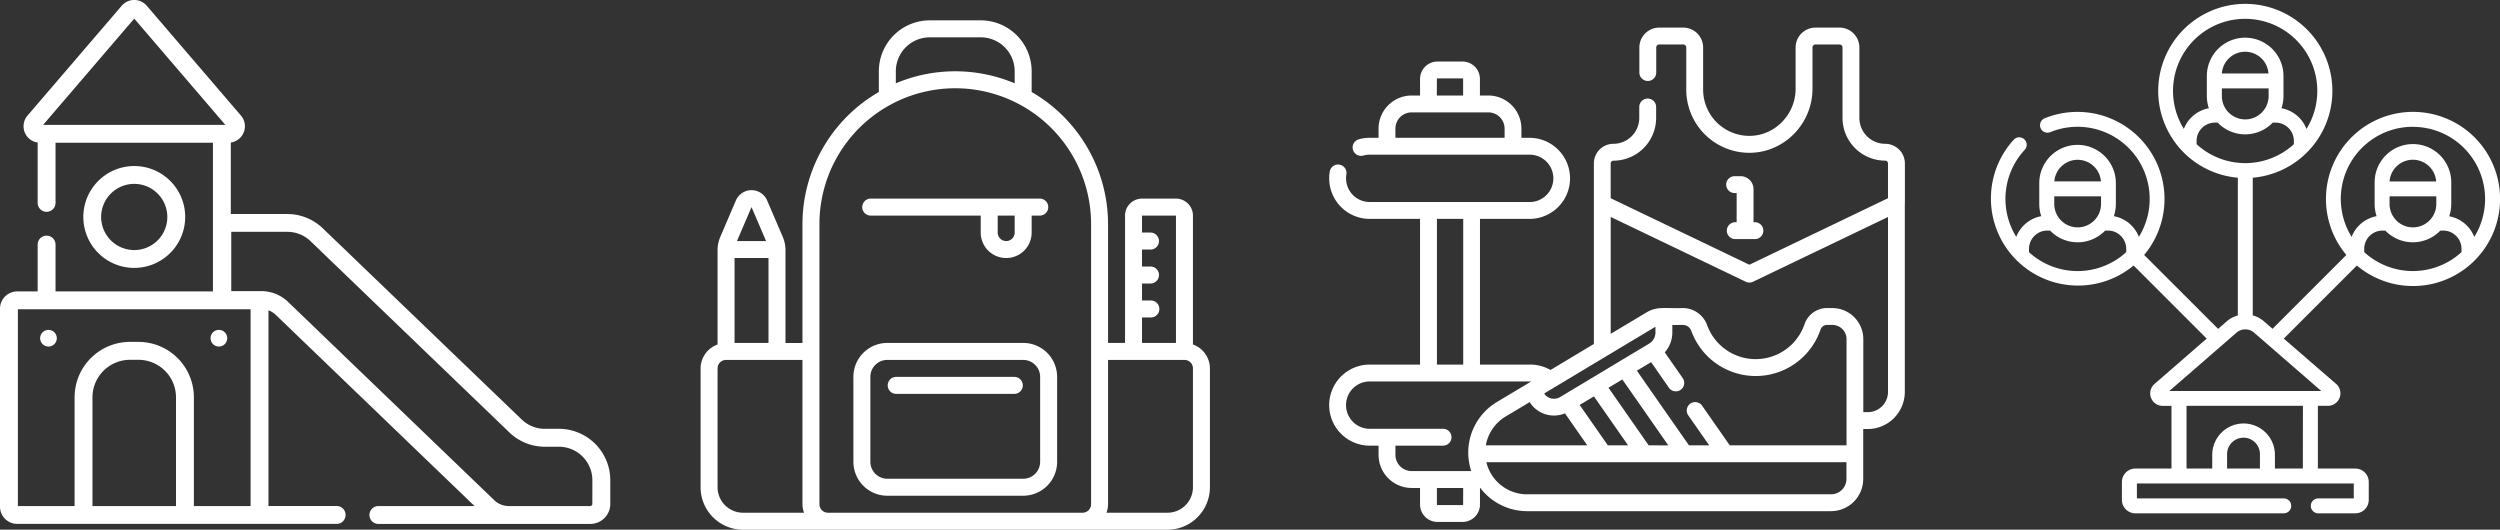
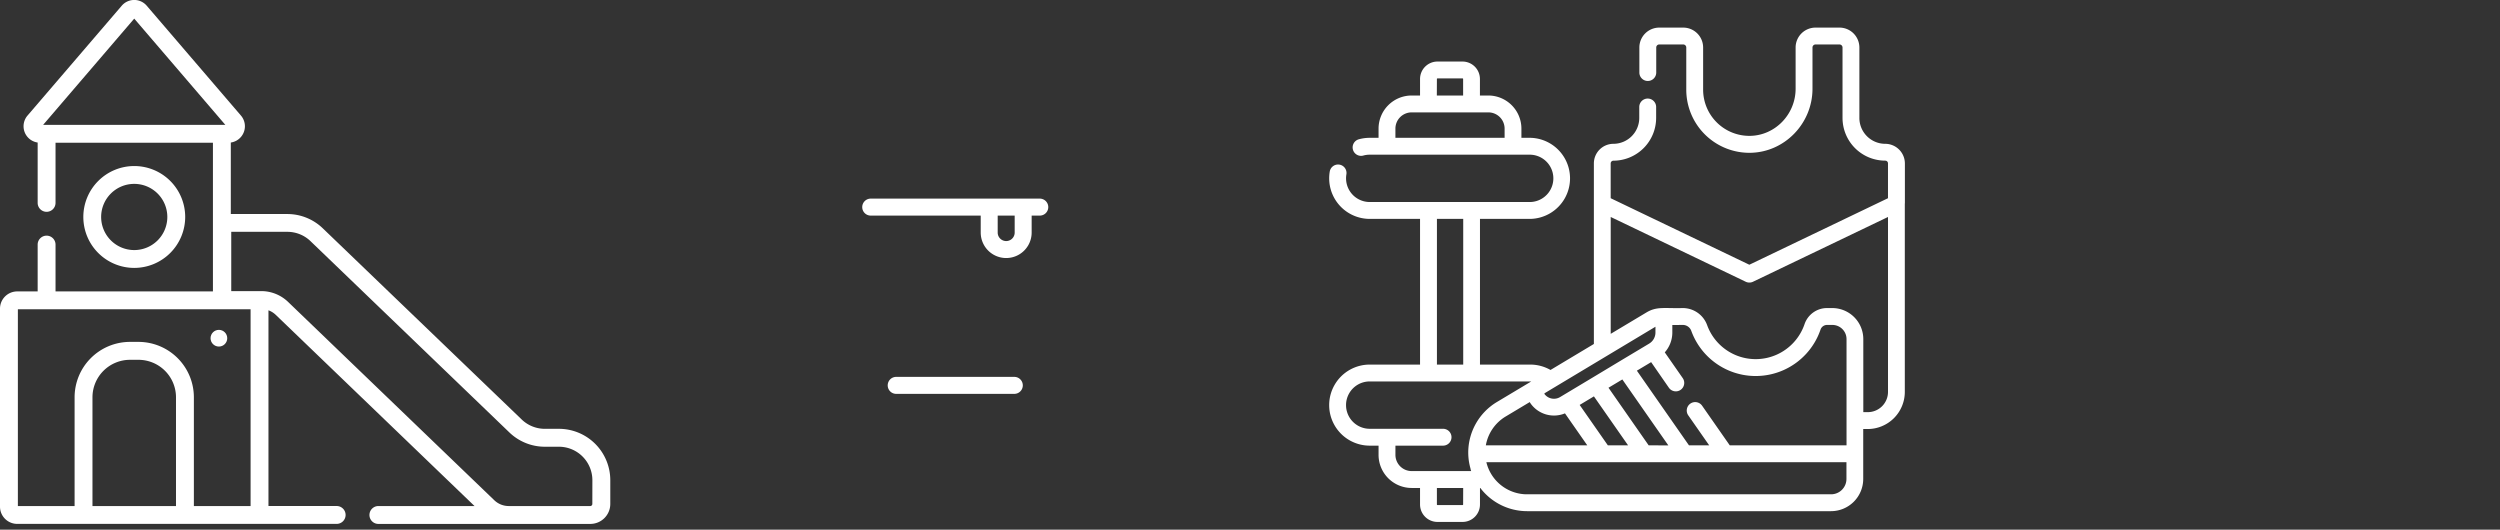
<svg xmlns="http://www.w3.org/2000/svg" viewBox="0 0 1521.61 322.39">
  <rect x="0" y="0" width="1521.61" height="322.39" fill="#333333" stroke="none" />
  <defs>
    <style>.cls-1{fill:#fff;}</style>
  </defs>
  <g id="Ebene_2" data-name="Ebene 2">
    <g id="Ebene_1-2" data-name="Ebene 1">
      <path class="cls-1" d="M112.72,132.06a31,31,0,1,0-31,31,31.05,31.05,0,0,0,31-31Zm-51.16,0A20.14,20.14,0,1,1,81.7,152.2a20.16,20.16,0,0,1-20.14-20.14Z" />
      <path class="cls-1" d="M340.16,261h-8.53a20.24,20.24,0,0,1-14.11-5.69L196.5,139a31.09,31.09,0,0,0-21.66-8.73H140.48V86.75a10,10,0,0,0,6.12-16.47L89.32,3.5a10,10,0,0,0-15.24,0L16.8,70.28a10,10,0,0,0,6.12,16.47v36.73a5.44,5.44,0,0,0,10.88,0V86.86h95.8v90.51H33.8v-28.5a5.44,5.44,0,0,0-10.88,0v28.5H10.49A10.49,10.49,0,0,0,0,187.85V308.37a10.49,10.49,0,0,0,10.49,10.49H204.91a5.44,5.44,0,1,0,0-10.88H163.4V188.87a12.67,12.67,0,0,1,4.44,2.77L288.82,308H230.3a5.44,5.44,0,0,0,0,10.88h129a12.16,12.16,0,0,0,12.15-12.15V292.27A31.28,31.28,0,0,0,340.16,261ZM81.7,11.33,137.15,76H26.25ZM10.88,188.25H152.52V308H118V241.79a33.74,33.74,0,0,0-33.7-33.7H79.11a33.74,33.74,0,0,0-33.71,33.7V308H10.88ZM56.28,308V241.79A22.85,22.85,0,0,1,79.1,219h5.2a22.84,22.84,0,0,1,22.82,22.82V308Zm304.24-1.27a1.27,1.27,0,0,1-1.27,1.27H309.67a12.71,12.71,0,0,1-8.87-3.58L175.39,183.8A23.58,23.58,0,0,0,159,177.18H140.75V141.1h34.09A20.28,20.28,0,0,1,189,146.79L310,263.17a31.1,31.1,0,0,0,21.66,8.73h8.53a20.39,20.39,0,0,1,20.36,20.37Z" />
-       <circle class="cls-1" cx="29.5" cy="205.85" r="5.08" />
      <circle class="cls-1" cx="133.23" cy="205.85" r="5.08" />
      <g id="_002---School-Bag" data-name="002---School-Bag">
-         <path id="Shape" class="cls-1" d="M726.08,209.67V131.22a10.33,10.33,0,0,0-10.34-10.33H695.08a10.33,10.33,0,0,0-10.34,10.33v77.5H674.41V136.39A93,93,0,0,0,627.91,56V43.39a31,31,0,0,0-31-31h-31a31,31,0,0,0-31,31V56a93,93,0,0,0-46.5,80.42v72.33H478.08V152.29a20.7,20.7,0,0,0-1.67-8.15L466.91,122a10.34,10.34,0,0,0-19,0l-9.5,22.16a20.56,20.56,0,0,0-1.67,8.15v57.38a15.51,15.51,0,0,0-10.33,14.55v72.34a25.86,25.86,0,0,0,25.83,25.83H710.58a25.86,25.86,0,0,0,25.83-25.83V224.22A15.51,15.51,0,0,0,726.08,209.67Zm-31-16.45h5.16a5.17,5.17,0,1,0,0-10.33h-5.16V172.56h5.16a5.17,5.17,0,0,0,0-10.34h-5.16V151.89h5.16a5.17,5.17,0,0,0,0-10.34h-5.16V131.22h20.66v77.5H695.08ZM545.24,43.39a20.67,20.67,0,0,1,20.67-20.67h31a20.67,20.67,0,0,1,20.67,20.67v7.32a93,93,0,0,0-72.34,0ZM447.08,208.72V157.05h20.66v51.67Zm10.33-82.67,8.86,20.67H448.55ZM436.74,296.56V224.22a5.17,5.17,0,0,1,5.17-5.16h46.5v87.83a15.51,15.51,0,0,0,.95,5.17H452.24a15.5,15.5,0,0,1-15.5-15.5Zm72.34,15.5h-5.17a5.18,5.18,0,0,1-5.17-5.17V136.39a82.67,82.67,0,0,1,165.34,0v170.5a5.18,5.18,0,0,1-5.17,5.17Zm217-15.5a15.5,15.5,0,0,1-15.5,15.5H673.46a15.51,15.51,0,0,0,.95-5.17V219.06h46.5a5.16,5.16,0,0,1,5.17,5.16Z" />
-         <path id="Shape-2" data-name="Shape" class="cls-1" d="M622.74,208.72H540.08a20.66,20.66,0,0,0-20.67,20.67v51.67a20.66,20.66,0,0,0,20.67,20.66h82.66a20.66,20.66,0,0,0,20.67-20.66V229.39A20.66,20.66,0,0,0,622.74,208.72Zm10.34,72.34a10.34,10.34,0,0,1-10.34,10.33H540.08a10.34,10.34,0,0,1-10.34-10.33V229.39a10.33,10.33,0,0,1,10.34-10.33h82.66a10.33,10.33,0,0,1,10.34,10.33Z" />
        <path id="Path" class="cls-1" d="M617.58,229.39H545.24a5.17,5.17,0,0,0,0,10.33h72.34a5.17,5.17,0,0,0,0-10.33Z" />
        <path id="Shape-3" data-name="Shape" class="cls-1" d="M529.74,131.22h67.17v10.33a15.5,15.5,0,1,0,31,0V131.22h5.17a5.17,5.17,0,0,0,0-10.33H529.74a5.17,5.17,0,0,0,0,10.33Zm87.84,0v10.33a5.17,5.17,0,0,1-10.34,0V131.22Z" />
      </g>
      <path class="cls-1" d="M1159.4,123.81V99.46a12,12,0,0,0-11.93-11.93,15.76,15.76,0,0,1-15.77-15.76V28.9a12.12,12.12,0,0,0-12.1-12.1H1105a12.12,12.12,0,0,0-12.11,12.1V54c0,15.56-12.41,28.43-27.66,28.69a28.14,28.14,0,0,1-28.63-28.14V28.9a12.12,12.12,0,0,0-12.1-12.1h-14.6a12.12,12.12,0,0,0-12.11,12.1V44.37a5.14,5.14,0,0,0,10.27,0V28.9a1.84,1.84,0,0,1,1.84-1.84h14.6a1.85,1.85,0,0,1,1.84,1.84V54.54A38.43,38.43,0,0,0,1065.4,93c20.82-.36,37.76-17.83,37.76-39V28.9a1.85,1.85,0,0,1,1.84-1.84h14.6a1.85,1.85,0,0,1,1.84,1.84V71.77a26,26,0,0,0,26,26,1.66,1.66,0,0,1,1.67,1.66v21.21l-84.39,40.49-84.39-40.49V99.46A1.67,1.67,0,0,1,982,97.8a26.06,26.06,0,0,0,26-26V64.9a5.14,5.14,0,0,0-10.27,0v6.87A15.78,15.78,0,0,1,982,87.53,11.93,11.93,0,0,0,970.1,99.46v24.26a2,2,0,0,0,0,.35v85.29l-26.4,15.82a24.79,24.79,0,0,0-12.29-3.28H900.78V133.23h30.63a24.68,24.68,0,0,0,0-49.35H926v-5.6a20.17,20.17,0,0,0-20.14-20.15h-5.11V48.07a10.62,10.62,0,0,0-10.61-10.61H874.91A10.62,10.62,0,0,0,864.3,48.07V58.13h-5.11a20.17,20.17,0,0,0-20.14,20.15v5.6h-5.38a25.19,25.19,0,0,0-6.64.9,5.13,5.13,0,0,0,2.76,9.89,14.46,14.46,0,0,1,3.88-.52h97.74a14.41,14.41,0,0,1,0,28.81H833.67a14.42,14.42,0,0,1-14.4-14.41,15.22,15.22,0,0,1,.2-2.43,5.13,5.13,0,1,0-10.12-1.71,25,25,0,0,0-.35,4.14,24.7,24.7,0,0,0,24.67,24.68H864.3V221.9H833.67a24.67,24.67,0,1,0,0,49.34h5.38v5.6A20.17,20.17,0,0,0,859.19,297h5.11v10.06a10.62,10.62,0,0,0,10.61,10.61h15.26a10.62,10.62,0,0,0,10.61-10.61V297h.2a35.86,35.86,0,0,0,28.46,14.12h185a19.62,19.62,0,0,0,19.6-19.6v-30.4h2.74a22.6,22.6,0,0,0,22.57-22.57V123.81ZM874.56,48.07a.35.35,0,0,1,.35-.34h15.26a.35.35,0,0,1,.35.34V58.13h-16ZM849.31,83.88v-5.6a9.89,9.89,0,0,1,9.88-9.88h46.7a9.89,9.89,0,0,1,9.88,9.88v5.6Zm174.94,113.89a5.48,5.48,0,0,1,5.14,3.6,41.69,41.69,0,0,0,78.67-.78,4.18,4.18,0,0,1,4-2.82h3.19a8.63,8.63,0,0,1,8.63,8.62v64.66h-71.07l-16.83-24.12a5.13,5.13,0,0,0-8.42,5.88l12.73,18.24h-12.31l-31.71-45.44,8.69-5.2L1015.76,236a5.15,5.15,0,0,0,4.22,2.2,5.06,5.06,0,0,0,2.93-.93,5.13,5.13,0,0,0,1.27-7.14l-10.92-15.67a18.18,18.18,0,0,0,4.59-12v-4.64Zm-20.8,73.28L979,236l8.43-5.05,28,40.14Zm-24.84,0-17.16-24.59,8.68-5.21,20.8,29.81H978.61Zm-47.54-26.33a10.76,10.76,0,0,0,.9,1.37,17.47,17.47,0,0,0,20.54,5.5l13.58,19.46H904.35a25.61,25.61,0,0,1,12-17.51Zm76.51-45.86v3.55a7.85,7.85,0,0,1-3.71,6.65l-.27.17-17.24,10.32-.26.16L969,230l-.1.06-19.38,11.62a7.23,7.23,0,0,1-9.44-1.8.38.38,0,0,1-.07-.32.36.36,0,0,1,.17-.26l5.88-3.53a1.32,1.32,0,0,0,.2-.12L1007.35,199Zm-133-65.63h16V221.9h-16ZM849.32,276.85v-5.61h29a5.13,5.13,0,1,0,0-10.26H833.67a14.41,14.41,0,0,1,0-28.82H932l-21,12.57a35.9,35.9,0,0,0-17.36,30.64,35.44,35.44,0,0,0,1.38,9.84l0,.12,0,.08c.12.44.26.87.4,1.31H859.19A9.89,9.89,0,0,1,849.32,276.85Zm41.2,30.2a.35.35,0,0,1-.35.35H874.91a.35.35,0,0,1-.35-.35V297h16Zm233.31-15.54a9.35,9.35,0,0,1-9.34,9.34H928.76a25.51,25.51,0,0,1-24.09-19.52h219.16Zm13-40.66h-2.74V206.39a18.91,18.91,0,0,0-18.89-18.89H1112a14.45,14.45,0,0,0-13.67,9.78,31.43,31.43,0,0,1-59.3.59,15.78,15.78,0,0,0-14.79-10.37c-11.44.29-15.8-1.12-22.17,2.69l-21.72,13V132.06l82.17,39.42a5.18,5.18,0,0,0,4.44,0l82.16-39.42V238.54A12.31,12.31,0,0,1,1136.83,250.85Z" />
-       <path class="cls-1" d="M1059.39,107.23H1056a5.14,5.14,0,1,0,0,10.27H1057v17.75h-.62a5.14,5.14,0,1,0,0,10.27h11.51a5.14,5.14,0,1,0,0-10.27h-.62V115.14A7.92,7.92,0,0,0,1059.39,107.23Z" />
-       <path class="cls-1" d="M1468.62,68.09a53,53,0,0,0-40.52,87.09l-44.94,44.94-5.26-4.57a17.18,17.18,0,0,0-6.77-3.6V108.16a53,53,0,1,0-9.08,0V192a17.11,17.11,0,0,0-6.77,3.6l-5.26,4.57-45-45a53,53,0,0,0-60.37-83.24,4.55,4.55,0,1,0,3.41,8.43,43.89,43.89,0,0,1,53.76,63.8,20.26,20.26,0,0,0-15.24-12.58,23.06,23.06,0,0,0,1.23-7.46V111.49a23.31,23.31,0,1,0-46.62,0v12.7a23.17,23.17,0,0,0,1.21,7.39,20.26,20.26,0,0,0-15.22,12.58,43.86,43.86,0,0,1,5.14-52.95,4.54,4.54,0,1,0-6.66-6.18,53,53,0,0,0,72.94,76.57l44.49,44.49-31.76,27.6a7.6,7.6,0,0,0,5,13.34h5.33v38.15h-22a8.19,8.19,0,0,0-8.17,8.18v10.9a8.18,8.18,0,0,0,8.17,8.17H1390a4.54,4.54,0,1,0,0-9.08h-89.39v-9.08h132v9.08H1411a4.54,4.54,0,1,0,0,9.08h22.55a8.18,8.18,0,0,0,8.18-8.17v-10.9a8.19,8.19,0,0,0-8.18-8.18h-22.79V247h6.11a7.6,7.6,0,0,0,5-13.34L1390,206.09l44.49-44.49a53,53,0,1,0,34.1-93.51Zm-218.3,56.1V119.5h28.46v4.62a14.23,14.23,0,0,1-28.46.07Zm14.23-26.93a14.25,14.25,0,0,1,14.19,13.16h-28.38A14.25,14.25,0,0,1,1264.55,97.26Zm-29.61,56.2v-2a11.13,11.13,0,0,1,11.12-11.12h1.71a23.26,23.26,0,0,0,33.52,0H1283a11.13,11.13,0,0,1,11.12,11.12v2a43.81,43.81,0,0,1-59.22,0Zm102-65.7v-2a11.13,11.13,0,0,1,11.12-11.12h1.71a23.26,23.26,0,0,0,33.52,0h1.75a11.13,11.13,0,0,1,11.11,11.12v2a43.8,43.8,0,0,1-59.21,0Zm15.38-29.28V53.8h28.46v4.61a14.23,14.23,0,1,1-28.46.07Zm0-13.76a14.22,14.22,0,0,1,28.37,0Zm14.19-33.25a43.88,43.88,0,0,1,37.32,67,20.28,20.28,0,0,0-15.24-12.59,23.29,23.29,0,0,0,1.23-7.46V45.78a23.32,23.32,0,0,0-46.63,0v12.7a23.24,23.24,0,0,0,1.21,7.4,20.26,20.26,0,0,0-15.22,12.58,43.88,43.88,0,0,1,37.33-67ZM1355.5,285.18V276.4a10,10,0,0,1,20,0v8.78Zm46.12,0h-17V276.4a19.08,19.08,0,0,0-38.15,0v8.78h-15.65V247h70.85ZM1320.32,238l40.92-35.54a8.19,8.19,0,0,1,10.7,0L1412.85,238Zm148.3-160.78a43.88,43.88,0,0,1,37.33,67,20.27,20.27,0,0,0-15.24-12.58,23.34,23.34,0,0,0,1.23-7.46V111.49a23.32,23.32,0,1,0-46.63,0v12.7a23.17,23.17,0,0,0,1.21,7.39,20.28,20.28,0,0,0-15.22,12.58,43.88,43.88,0,0,1,37.32-67Zm-14.23,47V119.5h28.46v4.62a14.23,14.23,0,0,1-28.46.07Zm0-13.77a14.22,14.22,0,0,1,28.37,0Zm-15.42,43v-2a11.13,11.13,0,0,1,11.12-11.11h1.71a23.27,23.27,0,0,0,33.51,0h1.75a11.13,11.13,0,0,1,11.12,11.11v2a43.8,43.8,0,0,1-59.21,0Z" />
    </g>
  </g>
</svg>